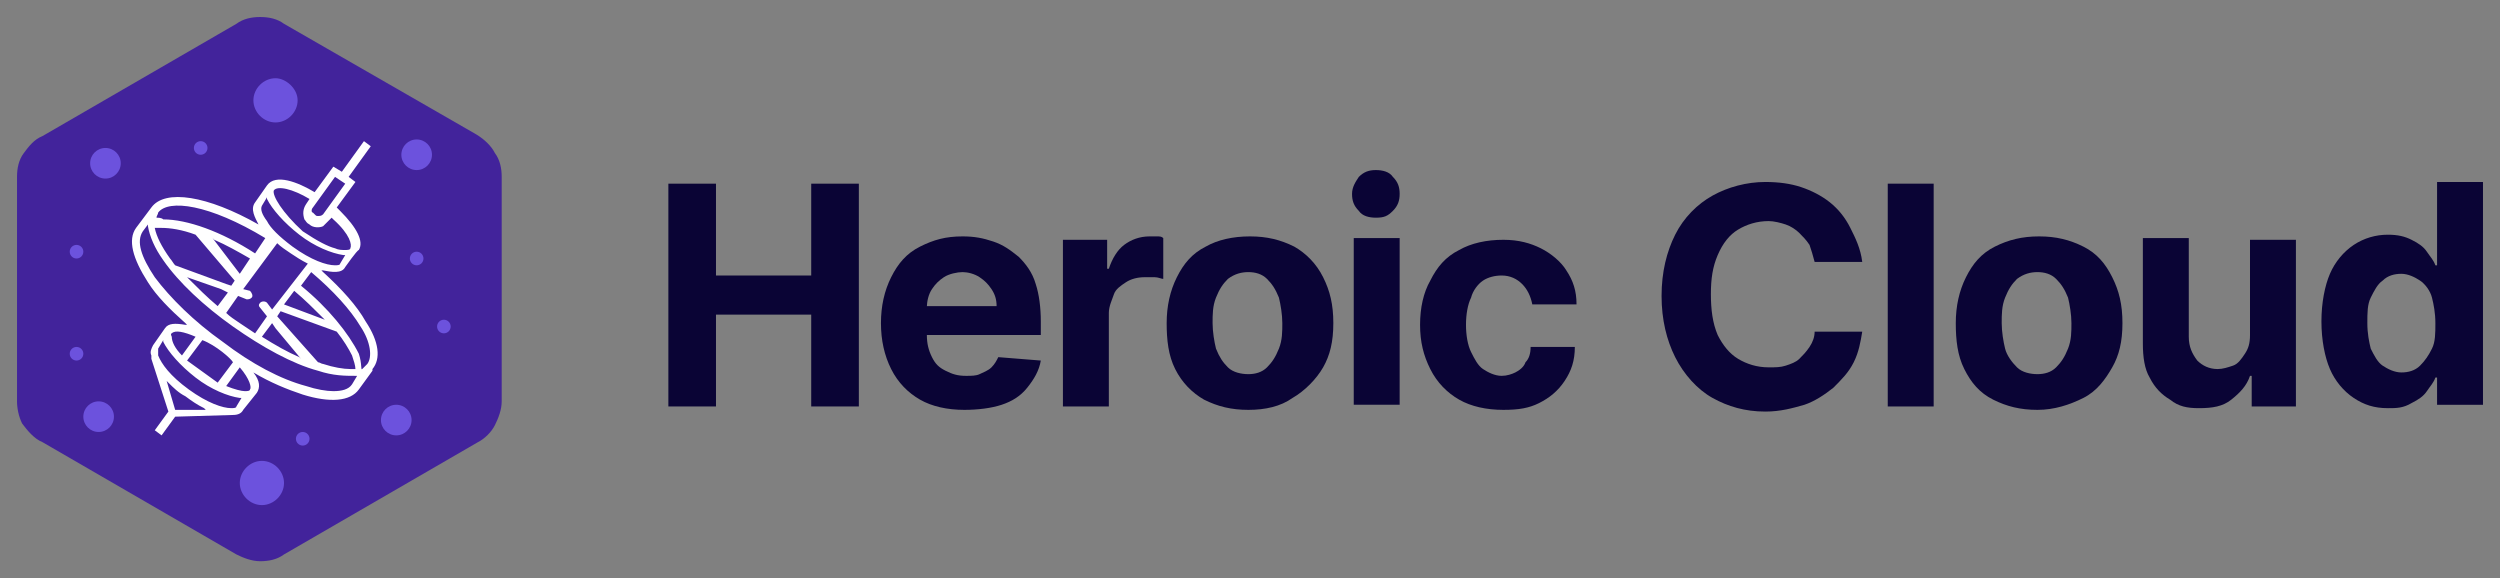
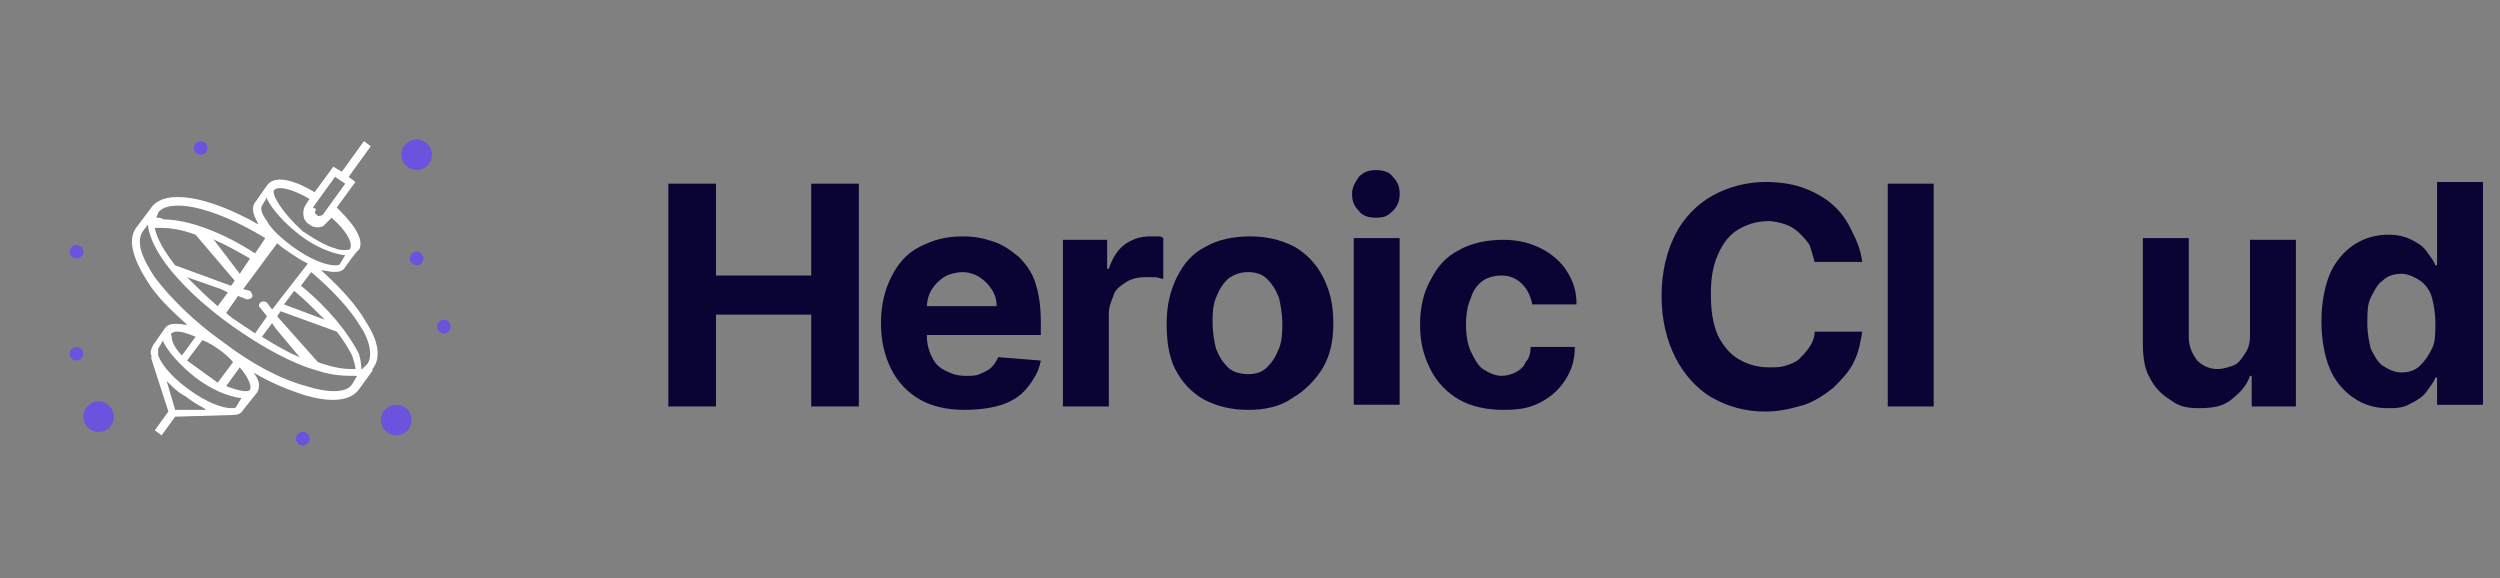
<svg xmlns="http://www.w3.org/2000/svg" enable-background="new 0 0 147 34" viewBox="0 0 147 34">
  <rect x="0" y="0" width="147" height="34" fill="#808080" stroke="none" />
-   <path d="m29.5 23.6v-13.2c0-.5-.1-1-.4-1.4-.2-.4-.6-.8-1.1-1.1l-11.3-6.5c-.4-.3-.9-.4-1.4-.4s-1 .1-1.4.4l-11.4 6.6c-.5.2-.8.6-1.1 1s-.4.9-.4 1.4v13.2c0 .4.1.9.3 1.3.3.4.7.9 1.2 1.1l11.4 6.6c.4.2.9.4 1.4.4s1-.1 1.4-.4l11.4-6.6c.4-.2.8-.6 1-1s.4-.9.4-1.4z" fill="#42239b" />
  <g fill="#6c52dd">
-     <path d="m15.4 29.7c.7 0 1.3-.6 1.3-1.3s-.6-1.3-1.3-1.3-1.3.6-1.3 1.3.6 1.3 1.3 1.3z" />
    <circle cx="17.8" cy="25.8" r=".4" />
    <circle cx="26.1" cy="19.2" r=".4" />
    <circle cx="24.5" cy="15.2" r=".4" />
    <circle cx="23.3" cy="24.7" r=".9" />
    <circle cx="5.8" cy="24.5" r=".9" />
-     <path d="m16.2 4.6c-.7 0-1.3.6-1.3 1.3s.6 1.3 1.3 1.3 1.3-.6 1.3-1.3-.7-1.3-1.3-1.3z" />
    <circle cx="11.8" cy="8.7" r=".4" />
    <circle cx="4.5" cy="14.8" r=".4" />
    <circle cx="4.5" cy="20.8" r=".4" />
-     <circle cx="6.2" cy="9.6" r=".9" />
    <circle cx="24.5" cy="9.1" r=".9" />
  </g>
  <path d="m39.3 23.9v-13.1h2.8v5.4h5.6v-5.4h2.8v13.1h-2.8v-5.4h-5.6v5.4z" fill="#0a0435" />
  <path d="m56.7 24.1c-1 0-1.9-.2-2.6-.6s-1.3-1-1.7-1.8-.6-1.7-.6-2.7.2-1.9.6-2.7.9-1.4 1.7-1.8 1.5-.6 2.5-.6c.7 0 1.2.1 1.8.3s1 .5 1.5.9c.4.4.8.9 1 1.6.2.6.3 1.4.3 2.2v.8h-8.3v-1.7h5.7c0-.4-.1-.7-.3-1s-.4-.5-.7-.7-.7-.3-1-.3-.8.1-1.1.3-.5.4-.7.7-.3.7-.3 1.1v1.6c0 .5.1.9.3 1.3s.4.6.8.8.7.3 1.2.3c.3 0 .6 0 .8-.1s.5-.2.7-.4.3-.4.4-.6l2.5.2c-.1.6-.4 1.1-.8 1.6s-.9.8-1.5 1-1.4.3-2.2.3z" fill="#0a0435" />
  <path d="m62.5 23.9v-9.8h2.6v1.7h.1c.2-.6.5-1.1.9-1.4s.9-.5 1.5-.5h.4c.2 0 .3 0 .4.1v2.4c-.1 0-.3-.1-.5-.1s-.4 0-.6 0c-.4 0-.8.1-1.1.3s-.6.4-.7.7-.3.7-.3 1.1v5.5z" fill="#0a0435" />
  <path d="m73.4 24.1c-1 0-1.8-.2-2.6-.6-.7-.4-1.3-1-1.7-1.8s-.5-1.7-.5-2.7.2-1.9.6-2.7.9-1.4 1.7-1.8c.7-.4 1.6-.6 2.6-.6s1.8.2 2.6.6c.7.4 1.3 1 1.7 1.8s.6 1.6.6 2.7-.2 1.9-.6 2.6-1.1 1.4-1.8 1.8c-.7.5-1.6.7-2.6.7zm0-2.1c.4 0 .8-.1 1.1-.4s.5-.6.7-1.1.2-1 .2-1.5-.1-1.1-.2-1.5c-.2-.5-.4-.8-.7-1.1s-.7-.4-1.1-.4-.8.1-1.2.4c-.3.3-.5.6-.7 1.1s-.2 1-.2 1.5.1 1.1.2 1.5c.2.5.4.8.7 1.1s.8.4 1.2.4z" fill="#0a0435" />
  <path d="m80.9 12.8c-.4 0-.8-.1-1-.4-.3-.3-.4-.6-.4-1s.2-.7.4-1c.3-.3.6-.4 1-.4s.8.1 1 .4c.3.3.4.6.4 1s-.1.7-.4 1-.5.4-1 .4zm-1.3 11.1v-9.9h2.7v9.8h-2.7z" fill="#0a0435" />
  <path d="m88.4 24.1c-1 0-1.9-.2-2.6-.6s-1.3-1-1.7-1.8-.6-1.6-.6-2.6.2-1.9.6-2.6c.4-.8.9-1.4 1.7-1.8.7-.4 1.6-.6 2.6-.6.9 0 1.6.2 2.2.5s1.2.8 1.5 1.3c.4.6.6 1.2.6 2h-2.6c-.1-.5-.3-.9-.6-1.2s-.7-.5-1.2-.5c-.4 0-.8.1-1.1.3s-.6.6-.7 1c-.2.4-.3 1-.3 1.6s.1 1.2.3 1.6.4.8.7 1 .7.4 1.1.4c.3 0 .6-.1.8-.2s.5-.3.6-.6c.2-.2.3-.5.3-.9h2.6c0 .8-.2 1.4-.6 2s-.9 1-1.5 1.3-1.2.4-2.1.4z" fill="#0a0435" />
  <path d="m109.5 15.4h-2.8c-.1-.4-.2-.7-.3-1-.2-.3-.4-.5-.6-.7s-.5-.4-.8-.5-.7-.2-1-.2c-.7 0-1.3.2-1.8.5s-.9.8-1.2 1.5-.4 1.4-.4 2.3.1 1.7.4 2.4c.3.6.7 1.1 1.2 1.4s1.1.5 1.8.5c.4 0 .7 0 1-.1s.6-.2.8-.4.4-.4.6-.7.3-.6.3-.9h2.8c-.1.6-.2 1.2-.5 1.8s-.7 1-1.2 1.5c-.5.4-1.1.8-1.7 1-.7.2-1.4.4-2.3.4-1.2 0-2.2-.3-3.1-.8s-1.7-1.4-2.2-2.4-.8-2.2-.8-3.6.3-2.6.8-3.6 1.3-1.8 2.2-2.3 2-.8 3.1-.8c.8 0 1.5.1 2.1.3s1.2.5 1.7.9.9.9 1.2 1.5.6 1.2.7 2z" fill="#0a0435" />
  <path d="m113.7 10.8v13.1h-2.7v-13.1c-.1 0 2.7 0 2.7 0z" fill="#0a0435" />
-   <path d="m119.8 24.1c-1 0-1.8-.2-2.6-.6s-1.3-1-1.7-1.8-.5-1.7-.5-2.7.2-1.9.6-2.7.9-1.4 1.7-1.8 1.6-.6 2.6-.6 1.8.2 2.6.6 1.3 1 1.7 1.8.6 1.6.6 2.7-.2 1.9-.6 2.6-.9 1.4-1.7 1.8-1.7.7-2.7.7zm0-2.1c.4 0 .8-.1 1.1-.4s.5-.6.7-1.1.2-1 .2-1.5-.1-1.1-.2-1.5c-.2-.5-.4-.8-.7-1.1s-.7-.4-1.1-.4-.8.1-1.2.4c-.3.3-.5.6-.7 1.1s-.2 1-.2 1.5.1 1.1.2 1.5.4.8.7 1.1.8.4 1.2.4z" fill="#0a0435" />
  <path d="m132.3 19.7v-5.6h2.7v9.8h-2.6v-1.8h-.1c-.2.6-.6 1-1.1 1.4s-1.1.5-1.9.5c-.7 0-1.2-.1-1.7-.5-.5-.3-.9-.7-1.2-1.3-.3-.5-.4-1.2-.4-2v-6.2h2.7v5.8c0 .6.2 1 .5 1.4.3.3.7.5 1.2.5.3 0 .6-.1.9-.2s.5-.4.7-.7.3-.6.3-1.1z" fill="#0a0435" />
  <path d="m140.4 24c-.8 0-1.4-.2-2-.6s-1.1-1-1.4-1.7-.5-1.7-.5-2.8.2-2.1.5-2.8.8-1.3 1.4-1.7 1.3-.6 2-.6c.6 0 1 .1 1.4.3s.7.4.9.7.4.5.5.8h.1v-4.9h2.7v13.1h-2.7v-1.6h-.1c-.1.3-.3.5-.5.8s-.5.5-.9.7c-.5.3-.9.3-1.4.3zm.8-2.1c.4 0 .8-.1 1.1-.4s.5-.6.7-1 .2-.9.2-1.5-.1-1.1-.2-1.5-.4-.8-.7-1-.7-.4-1.1-.4-.8.1-1.1.4c-.3.2-.5.6-.7 1s-.2.9-.2 1.5.1 1.1.2 1.5c.2.4.4.8.7 1s.7.4 1.1.4z" fill="#0a0435" />
-   <path d="m21.5 18.9c-.5-.9-1.4-1.9-2.5-2.9l-.1-.1h.1c.5.1 1.1.2 1.3-.2 0 0 .7-1 .8-1 .3-.5-.1-1.3-1.1-2.3l-.2-.2 1.1-1.5-.4-.3 1.3-1.8-.4-.3-1.3 1.8-.5-.3-1.1 1.5c-1-.6-2.3-1.1-2.8-.4 0 0-.7 1-.7 1-.3.4 0 .9.2 1.3l.1.1-.1-.1c-3-1.7-5.5-2.1-6.3-1 0 0-.9 1.2-.9 1.2-.5.7-.2 1.8.7 3.2.5.8 1.3 1.6 2.2 2.4l.1.1h-.1c-.6-.1-1-.1-1.2.2 0 0-.7 1-.7 1-.1.2-.2.4-.1.6v.2l1 3.1-.8 1.1.4.3.8-1.1 3.4-.1c.3 0 .5-.1.6-.3 0 0 .8-1 .8-1 .2-.3.2-.7-.2-1.2l-.1-.1.1.1c1 .6 2 1 2.9 1.3 1.6.5 2.8.4 3.3-.3l.8-1.1v-.1c.5-.6.4-1.6-.4-2.8zm-3.1-6.7 1.3-1.8.6.4-1.3 1.8c-.1.1-.2.1-.3.1s-.1 0-.2-.1c0 0-.1-.1-.1-.1-.1 0-.1-.2 0-.3zm-2.3-1c0-.1 0-.1 0 0 .2-.3 1.1-.1 2.1.5l-.2.3c-.2.3-.2.6-.1.9.1.1.1.2.3.3.2.2.6.2.8.1.1-.1.2-.2.3-.3l.2-.2.1.1c1 .9 1.1 1.5 1 1.7 0 .1-.2.1-.3.1-.2 0-.4 0-.6-.1-.4-.1-1-.4-1.9-1-1.2-1.1-1.8-2.1-1.7-2.4zm-.7.9.3-.5v.1c.3.6 1 1.4 1.9 2.1s1.9 1.1 2.6 1.2h.1l-.3.5c0 .1-.2.1-.3.1-.5 0-1.4-.3-2.5-1.1-.8-.6-1.3-1.1-1.5-1.5-.3-.4-.4-.7-.3-.9zm.6 6.9.2.3 1.5 1.8-.1-.1c-.7-.3-1.4-.7-2.2-1.2zm.3-.4.2-.3 3.3 1.2c.4.5.7 1 .9 1.4.1.3.2.6.2.8-.1 0-.2 0-.3 0-.4 0-1-.1-1.6-.3-.1 0-.2-.1-.3-.1zm.4-.7.6-.8c.6.5 1.2 1.1 1.7 1.6l.1.1zm-.7.3-.3-.4c-.1-.1-.3-.1-.4 0s-.1.2 0 .3l.4.5-.7 1c-.3-.2-.6-.4-.9-.6s-.6-.4-.8-.6l.7-1 .5.2c.1 0 .2 0 .3-.1s0-.3-.1-.4l-.4-.1 2-2.7c.2.2.5.4.8.6s.6.4 1 .6zm-2.2-1.7-.2.3-.3-.1-3-1.1c-.1-.1-.2-.3-.3-.4-.5-.7-.8-1.3-.9-1.8h.4c.5 0 1.2.1 2 .4zm-1.3-2.5.1.1c.7.3 1.4.7 2.1 1.1l-.6.9zm.5 3 .2.1.2.1-.6.8c-.6-.5-1.2-1.1-1.7-1.6l-.1-.1zm-3.8-4.2c0-.1.1-.2.1-.3.6-.8 3-.5 6.3 1.5l-.6.9c-2-1.3-4-2-5.4-2-.1-.1-.3-.1-.4-.1zm.9 6.8c.2-.2.7-.1 1.4.2l-.8 1.1c-.4-.4-.6-.8-.6-1.1-.1-.2 0-.2 0-.2zm1.8.4c.8.3 1.7 1.1 1.8 1.3l-.9 1.2-1.8-1.3zm-1.6 4.1-.5-1.7.1.1c.3.3.6.6 1 .8.4.3.7.5 1.1.7l.1.1zm3.6-.2c0 .1-.2.1-.3.1-.5 0-1.4-.3-2.5-1.1s-1.6-1.5-1.8-2v-.1c0-.1 0-.2 0-.3l.3-.5v.1c.3.6 1 1.4 1.9 2.1s1.9 1.1 2.6 1.2h.1zm.8-1c0 .1-.2.1-.3.1-.2 0-.6-.1-1.1-.3l.8-1.1c.6.7.7 1.2.6 1.3zm6-.3c-.2.3-.6.4-1.1.4-.4 0-1-.1-1.6-.3-1.5-.4-3.2-1.3-4.9-2.6-1.7-1.2-3.1-2.6-4-3.8-.8-1.2-1.1-2.1-.7-2.7l.3-.4v.1c.1.6.4 1.3.9 2 .9 1.3 2.4 2.7 4.1 3.9s3.5 2.2 5 2.6c.9.3 1.6.3 2.2.3h.1zm.9-1.2c-.1.1-.2.2-.3.3s0-.3-.2-.9c-.6-1.2-1.8-2.7-3.4-4l.6-.8c1.3 1.1 2.3 2.2 2.9 3.2.6.9.7 1.8.4 2.2z" fill="#fff" />
+   <path d="m21.5 18.9c-.5-.9-1.4-1.9-2.5-2.9l-.1-.1h.1c.5.1 1.1.2 1.3-.2 0 0 .7-1 .8-1 .3-.5-.1-1.3-1.1-2.3l-.2-.2 1.1-1.5-.4-.3 1.3-1.8-.4-.3-1.3 1.8-.5-.3-1.1 1.5c-1-.6-2.3-1.1-2.8-.4 0 0-.7 1-.7 1-.3.4 0 .9.2 1.3l.1.1-.1-.1c-3-1.7-5.5-2.1-6.3-1 0 0-.9 1.2-.9 1.2-.5.7-.2 1.8.7 3.2.5.8 1.3 1.6 2.2 2.4l.1.1h-.1c-.6-.1-1-.1-1.2.2 0 0-.7 1-.7 1-.1.2-.2.4-.1.6v.2l1 3.1-.8 1.1.4.3.8-1.1 3.4-.1c.3 0 .5-.1.6-.3 0 0 .8-1 .8-1 .2-.3.2-.7-.2-1.2l-.1-.1.1.1c1 .6 2 1 2.9 1.3 1.6.5 2.8.4 3.3-.3l.8-1.1v-.1c.5-.6.4-1.6-.4-2.8zm-3.1-6.7 1.3-1.8.6.4-1.3 1.8c-.1.1-.2.1-.3.1c0 0-.1-.1-.1-.1-.1 0-.1-.2 0-.3zm-2.3-1c0-.1 0-.1 0 0 .2-.3 1.1-.1 2.1.5l-.2.3c-.2.3-.2.6-.1.9.1.1.1.2.3.3.2.2.6.2.8.1.1-.1.2-.2.3-.3l.2-.2.1.1c1 .9 1.1 1.5 1 1.7 0 .1-.2.1-.3.1-.2 0-.4 0-.6-.1-.4-.1-1-.4-1.9-1-1.2-1.1-1.8-2.1-1.7-2.4zm-.7.9.3-.5v.1c.3.6 1 1.4 1.9 2.1s1.9 1.1 2.6 1.2h.1l-.3.5c0 .1-.2.1-.3.1-.5 0-1.4-.3-2.5-1.1-.8-.6-1.3-1.1-1.5-1.5-.3-.4-.4-.7-.3-.9zm.6 6.9.2.3 1.5 1.8-.1-.1c-.7-.3-1.4-.7-2.2-1.2zm.3-.4.2-.3 3.3 1.2c.4.5.7 1 .9 1.4.1.3.2.6.2.8-.1 0-.2 0-.3 0-.4 0-1-.1-1.6-.3-.1 0-.2-.1-.3-.1zm.4-.7.6-.8c.6.5 1.2 1.1 1.7 1.6l.1.1zm-.7.3-.3-.4c-.1-.1-.3-.1-.4 0s-.1.2 0 .3l.4.5-.7 1c-.3-.2-.6-.4-.9-.6s-.6-.4-.8-.6l.7-1 .5.2c.1 0 .2 0 .3-.1s0-.3-.1-.4l-.4-.1 2-2.7c.2.2.5.4.8.6s.6.4 1 .6zm-2.2-1.7-.2.3-.3-.1-3-1.1c-.1-.1-.2-.3-.3-.4-.5-.7-.8-1.3-.9-1.8h.4c.5 0 1.2.1 2 .4zm-1.3-2.5.1.1c.7.3 1.4.7 2.1 1.1l-.6.9zm.5 3 .2.1.2.1-.6.8c-.6-.5-1.2-1.1-1.7-1.6l-.1-.1zm-3.8-4.2c0-.1.1-.2.1-.3.6-.8 3-.5 6.3 1.5l-.6.9c-2-1.3-4-2-5.4-2-.1-.1-.3-.1-.4-.1zm.9 6.8c.2-.2.7-.1 1.4.2l-.8 1.1c-.4-.4-.6-.8-.6-1.1-.1-.2 0-.2 0-.2zm1.8.4c.8.3 1.7 1.1 1.8 1.3l-.9 1.2-1.8-1.3zm-1.6 4.1-.5-1.7.1.1c.3.3.6.6 1 .8.4.3.7.5 1.1.7l.1.1zm3.6-.2c0 .1-.2.1-.3.1-.5 0-1.4-.3-2.5-1.1s-1.6-1.5-1.8-2v-.1c0-.1 0-.2 0-.3l.3-.5v.1c.3.6 1 1.4 1.9 2.1s1.9 1.1 2.6 1.2h.1zm.8-1c0 .1-.2.1-.3.1-.2 0-.6-.1-1.1-.3l.8-1.1c.6.7.7 1.2.6 1.3zm6-.3c-.2.3-.6.4-1.1.4-.4 0-1-.1-1.6-.3-1.5-.4-3.2-1.3-4.9-2.6-1.7-1.2-3.1-2.6-4-3.8-.8-1.2-1.1-2.1-.7-2.7l.3-.4v.1c.1.6.4 1.3.9 2 .9 1.3 2.4 2.7 4.1 3.9s3.5 2.2 5 2.6c.9.3 1.6.3 2.2.3h.1zm.9-1.2c-.1.1-.2.2-.3.3s0-.3-.2-.9c-.6-1.2-1.8-2.7-3.4-4l.6-.8c1.3 1.1 2.3 2.2 2.9 3.2.6.9.7 1.8.4 2.2z" fill="#fff" />
</svg>